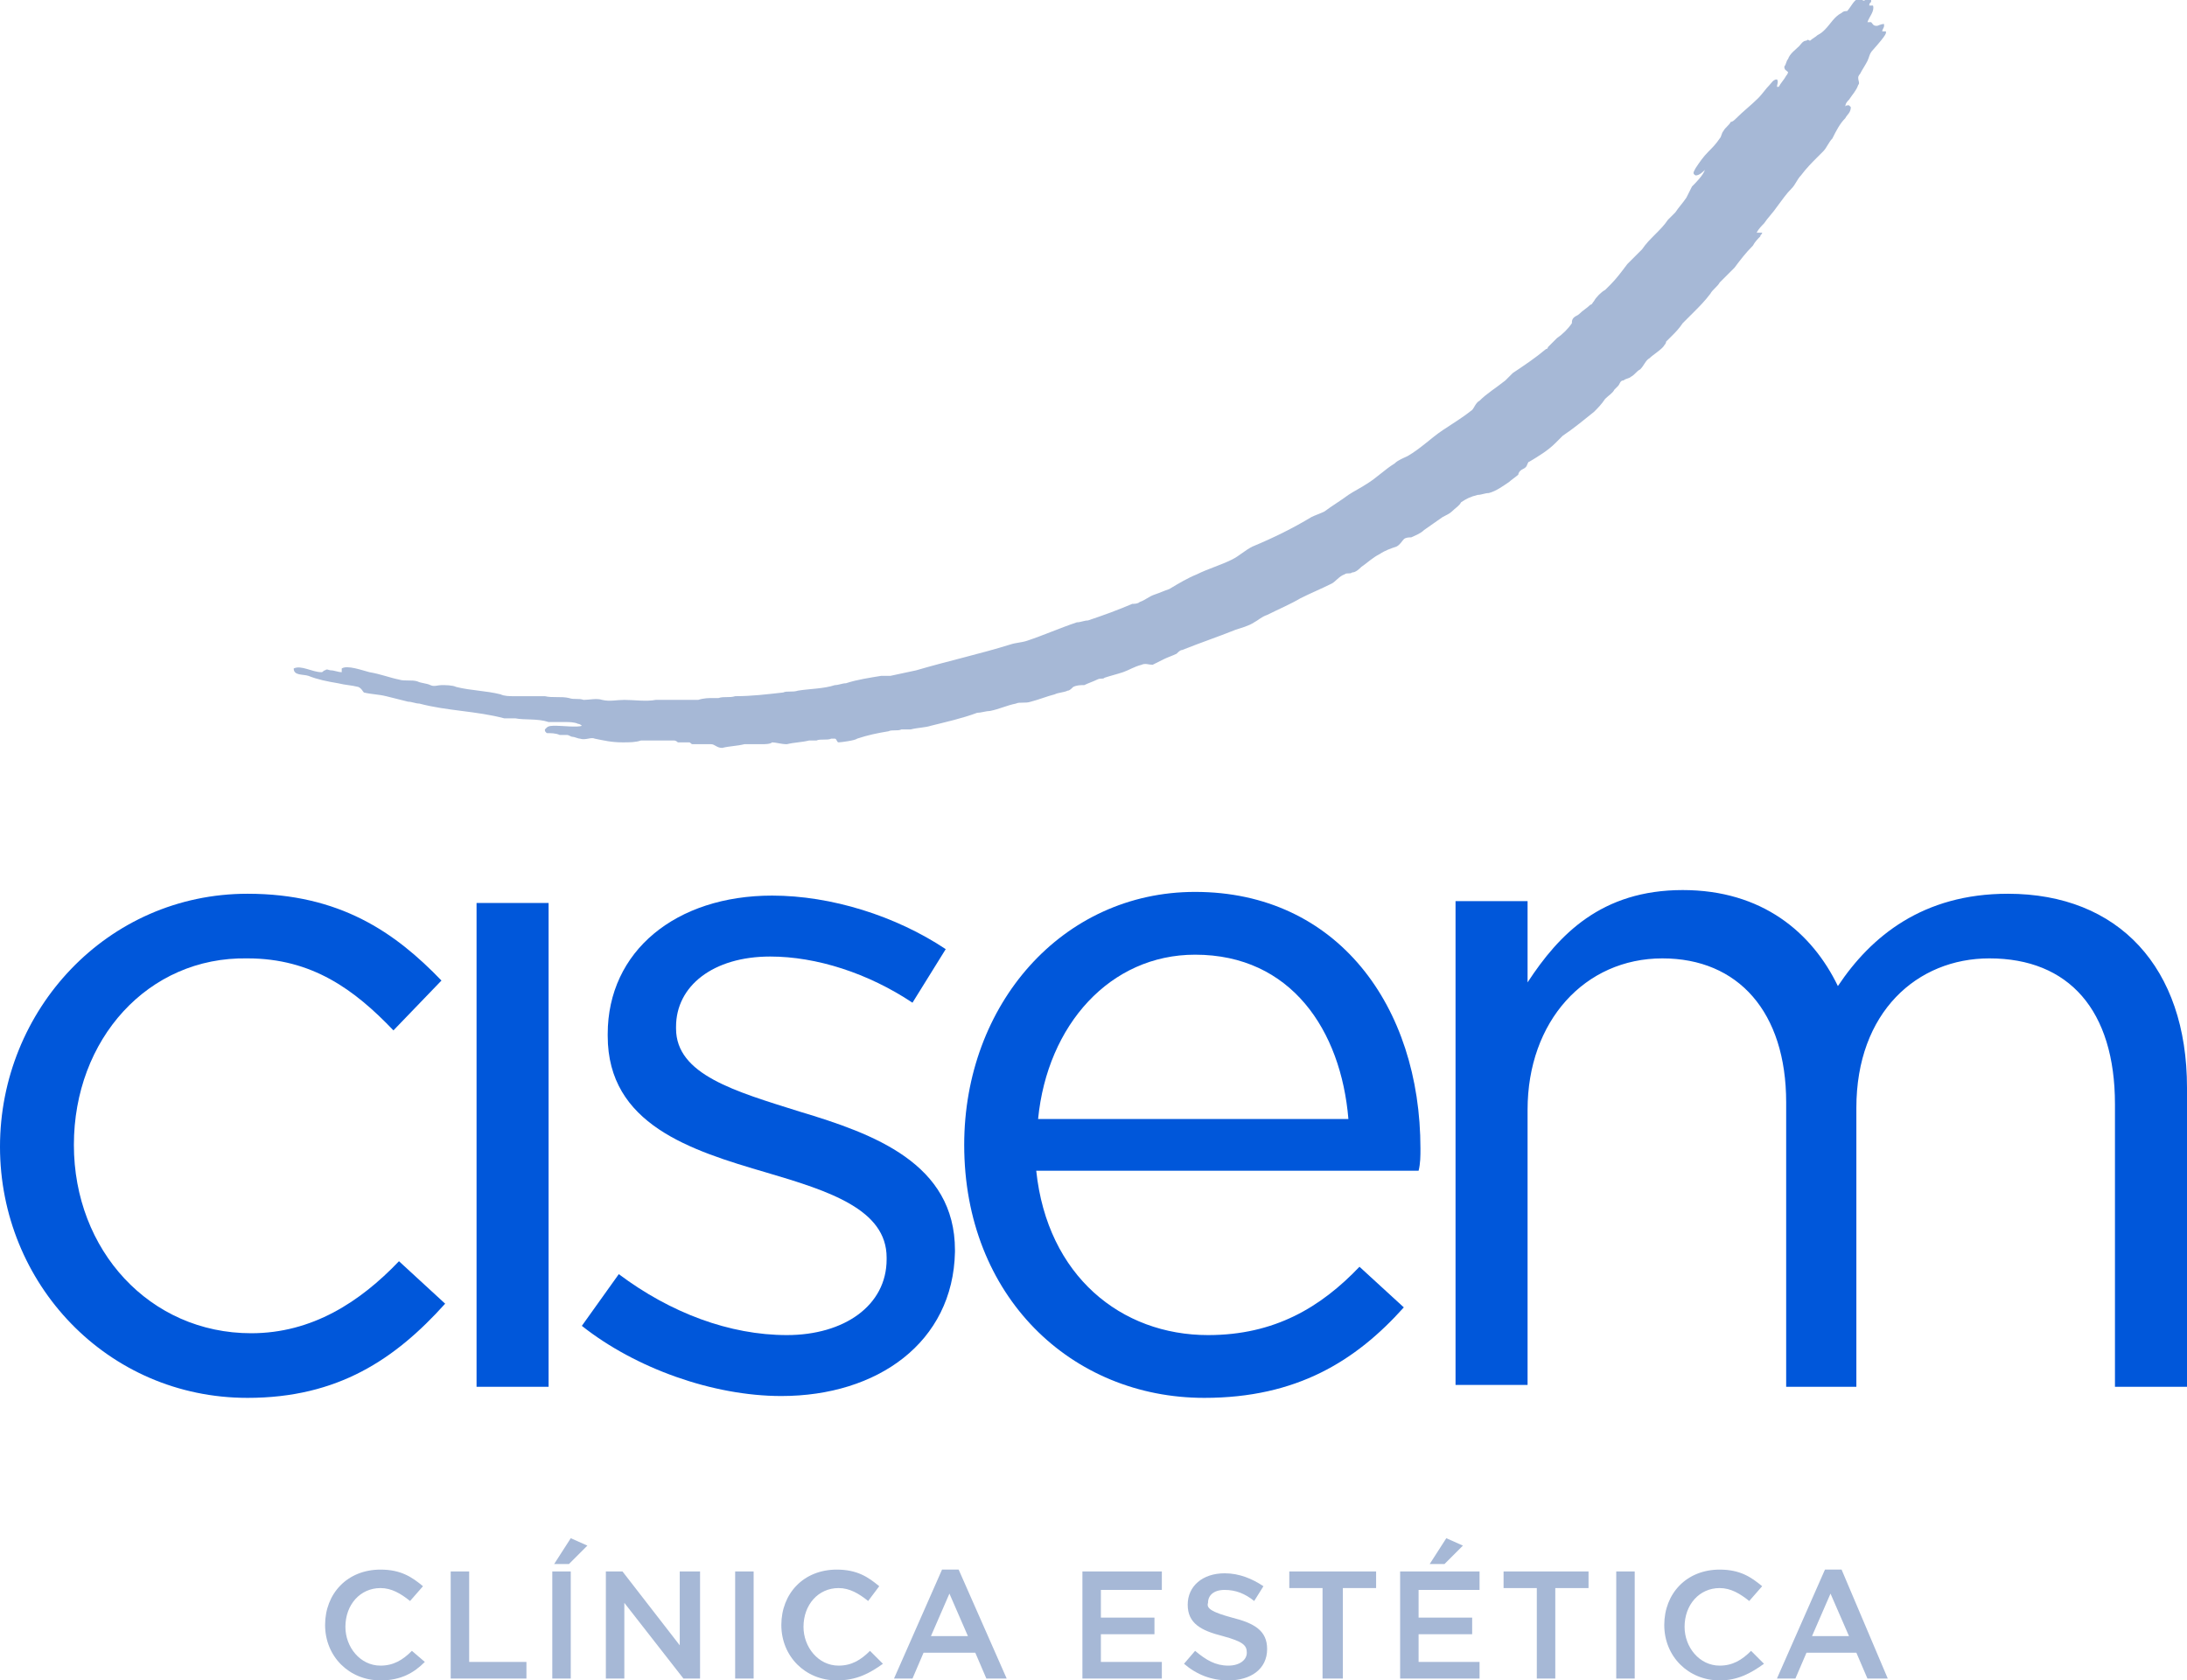
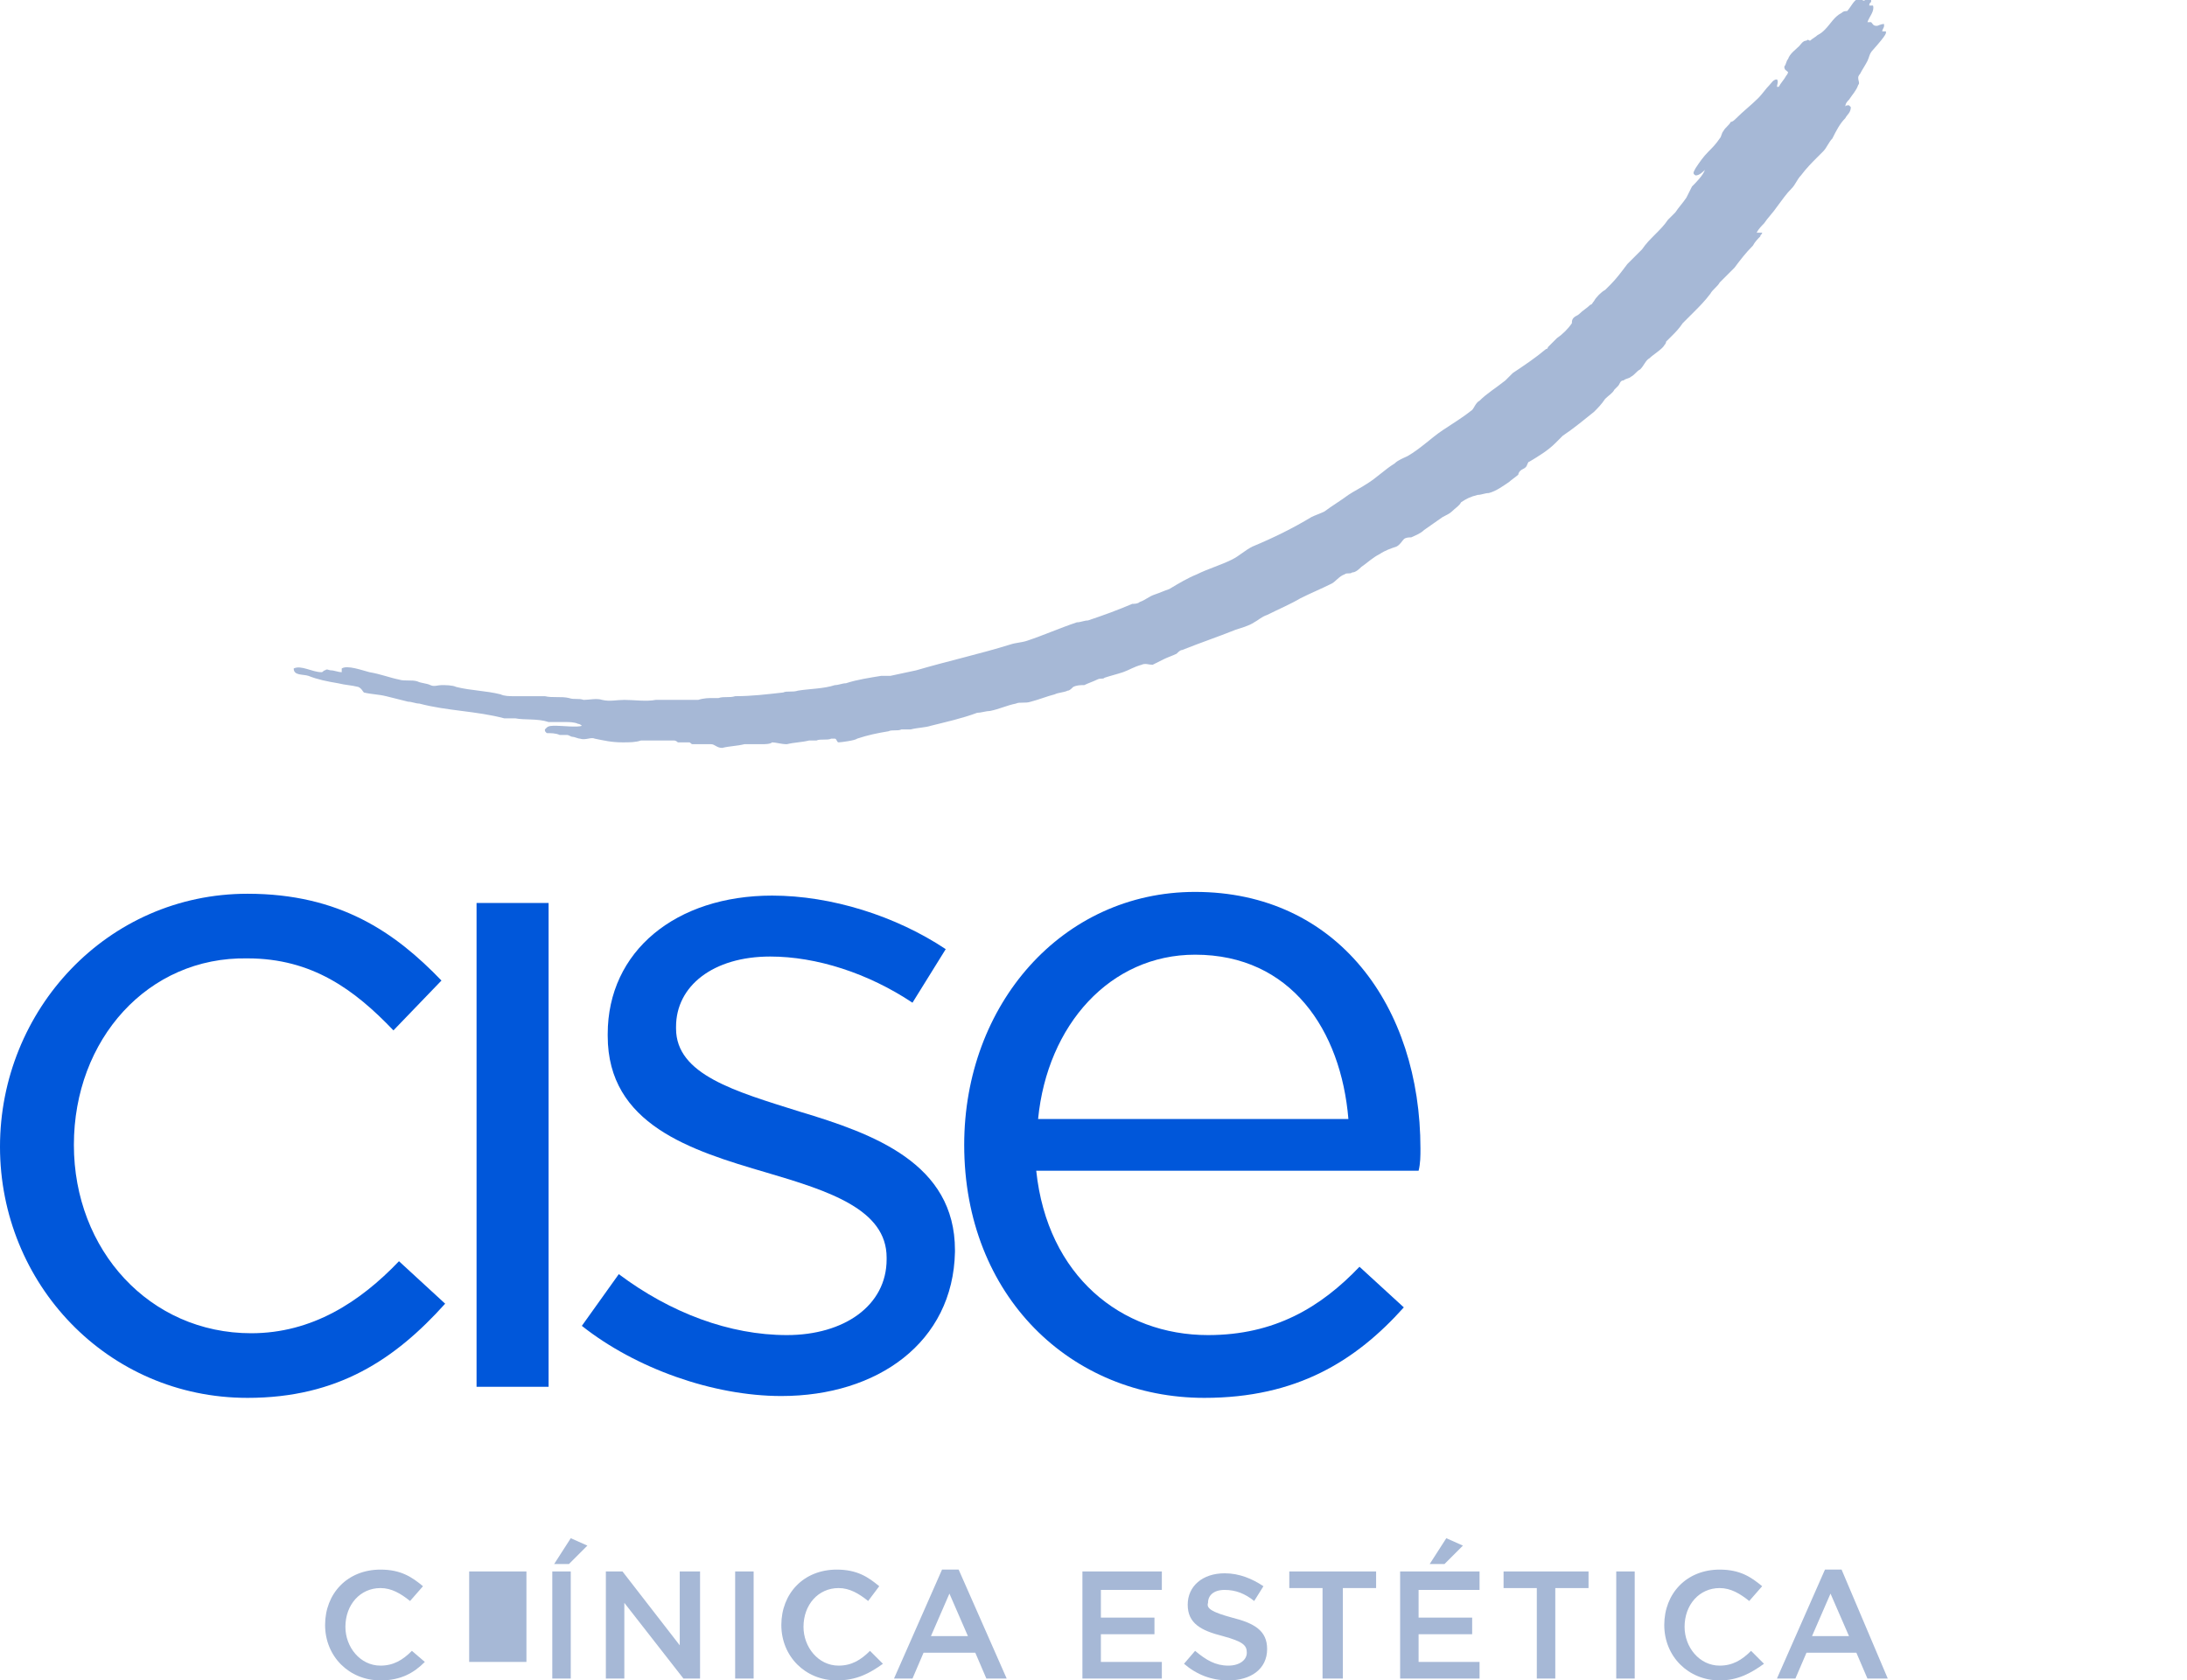
<svg xmlns="http://www.w3.org/2000/svg" version="1.1" id="Capa_1" x="0px" y="0px" viewBox="0 0 118.4 91" style="enable-background:new 0 0 118.4 91;" xml:space="preserve">
  <style type="text/css"> .st0{fill:#A6B8D6;} .st1{fill-rule:evenodd;clip-rule:evenodd;fill:#A6B8D6;} .st2{fill:#0057DA;} </style>
  <g>
    <g>
      <g>
        <path class="st0" d="M20.6,91c-1.7,0-3-1.3-3-3c0-1.7,1.2-3,3-3c1.1,0,1.7,0.4,2.3,0.9l-0.7,0.8c-0.5-0.4-1-0.7-1.6-0.7 c-1.1,0-1.9,0.9-1.9,2.1c0,1.1,0.8,2.1,1.9,2.1c0.7,0,1.2-0.3,1.7-0.8L23,90C22.4,90.6,21.7,91,20.6,91z" />
-         <path class="st0" d="M24.4,85.1h1V90h3.1v0.9h-4.1V85.1z" />
+         <path class="st0" d="M24.4,85.1h1V90h3.1v0.9V85.1z" />
        <path class="st0" d="M30.9,85.1v5.8h-1v-5.8H30.9z M30,84.7l0.9-1.4l0.9,0.4l-1,1H30z" />
        <path class="st0" d="M36.9,85.1h1v5.8H37l-3.2-4.1v4.1h-1v-5.8h0.9l3.1,4V85.1z" />
        <path class="st0" d="M40.8,85.1v5.8h-1v-5.8H40.8z" />
        <path class="st0" d="M45.3,91c-1.7,0-3-1.3-3-3c0-1.7,1.2-3,3-3c1.1,0,1.7,0.4,2.3,0.9L47,86.7c-0.5-0.4-1-0.7-1.6-0.7 c-1.1,0-1.9,0.9-1.9,2.1c0,1.1,0.8,2.1,1.9,2.1c0.7,0,1.2-0.3,1.7-0.8l0.7,0.7C47.1,90.6,46.4,91,45.3,91z" />
        <path class="st0" d="M54.5,90.9h-1.1l-0.6-1.4H50l-0.6,1.4h-1l2.6-5.9h0.9L54.5,90.9z M51.4,86.3l-1,2.3h2L51.4,86.3z" />
        <path class="st0" d="M62.9,86.1h-3.3v1.5h2.9v0.9h-2.9V90h3.3v0.9h-4.3v-5.8h4.3V86.1z" />
        <path class="st0" d="M66.7,87.6c1.2,0.3,1.9,0.7,1.9,1.7c0,1.1-0.9,1.7-2.1,1.7c-0.9,0-1.7-0.3-2.4-0.9l0.6-0.7 c0.6,0.5,1.1,0.8,1.8,0.8c0.6,0,1-0.3,1-0.7c0-0.4-0.2-0.6-1.3-0.9c-1.2-0.3-1.9-0.7-1.9-1.7c0-1,0.8-1.7,2-1.7 c0.8,0,1.5,0.3,2.1,0.7l-0.5,0.8c-0.5-0.4-1-0.6-1.6-0.6c-0.6,0-0.9,0.3-0.9,0.7C65.3,87.1,65.6,87.3,66.7,87.6z" />
        <path class="st0" d="M72.6,90.9h-1v-4.9h-1.8v-0.9h4.7v0.9h-1.8V90.9z" />
        <path class="st0" d="M80.1,86.1h-3.3v1.5h2.9v0.9h-2.9V90h3.3v0.9h-4.3v-5.8h4.3V86.1z M77.4,84.7l0.9-1.4l0.9,0.4l-1,1H77.4z" />
        <path class="st0" d="M84.2,90.9h-1v-4.9h-1.8v-0.9H86v0.9h-1.8V90.9z" />
        <path class="st0" d="M88.5,85.1v5.8h-1v-5.8H88.5z" />
        <path class="st0" d="M93.1,91c-1.7,0-3-1.3-3-3c0-1.7,1.2-3,3-3c1.1,0,1.7,0.4,2.3,0.9l-0.7,0.8c-0.5-0.4-1-0.7-1.6-0.7 c-1.1,0-1.9,0.9-1.9,2.1c0,1.1,0.8,2.1,1.9,2.1c0.7,0,1.2-0.3,1.7-0.8l0.7,0.7C94.8,90.6,94.1,91,93.1,91z" />
        <path class="st0" d="M102.2,90.9h-1.1l-0.6-1.4h-2.7l-0.6,1.4h-1l2.6-5.9h0.9L102.2,90.9z M99.1,86.3l-1,2.3h2L99.1,86.3z" />
      </g>
    </g>
    <path class="st1" d="M102.1,1.7c0,0-0.1,0-0.2,0c0-0.1,0.1-0.2,0.1-0.3c0,0,0,0,0-0.1c-0.2,0-0.3,0.1-0.4,0.1 c-0.2,0-0.2-0.1-0.3-0.2c-0.1,0-0.1,0-0.1,0c0,0,0,0-0.1,0c0.1-0.3,0.4-0.6,0.3-0.9c0,0-0.1,0-0.2,0c0-0.1,0-0.1,0.1-0.2 c0-0.1,0-0.1,0-0.2c-0.4,0-0.3,0.3-0.6,0c-0.3,0-0.5,0.5-0.7,0.7c-0.1,0-0.2,0-0.3,0.1c-0.4,0.2-0.6,0.6-0.9,0.9 c-0.1,0.1-0.2,0.2-0.4,0.3c-0.1,0.1-0.3,0.2-0.4,0.3c-0.1,0-0.1-0.1-0.2,0c-0.2,0-0.3,0.2-0.4,0.3c-0.2,0.2-0.5,0.4-0.6,0.7 c-0.1,0.1-0.1,0.3-0.2,0.4c0,0.2,0.1,0.2,0.2,0.3c0,0.1-0.1,0.2-0.1,0.2c-0.1,0.2-0.3,0.4-0.4,0.6c0,0-0.1,0-0.1,0 c0-0.1,0.1-0.3,0-0.4c0,0,0,0,0,0c0,0,0,0,0,0c-0.2,0-0.3,0.2-0.4,0.3c-0.2,0.2-0.4,0.5-0.6,0.7c-0.4,0.4-0.8,0.7-1.2,1.1 c-0.1,0.1-0.2,0.2-0.3,0.2c-0.1,0.2-0.3,0.3-0.4,0.5c-0.1,0.1-0.1,0.3-0.2,0.4c-0.2,0.3-0.4,0.5-0.6,0.7c-0.3,0.3-0.5,0.6-0.7,0.9 c-0.1,0.2-0.2,0.3,0,0.4c0.2,0,0.4-0.2,0.5-0.3c0,0,0,0,0,0c-0.1,0.3-0.5,0.7-0.7,0.9c-0.1,0.2-0.2,0.4-0.3,0.6 c-0.2,0.3-0.4,0.5-0.6,0.8c-0.1,0.1-0.3,0.3-0.4,0.4c-0.4,0.6-1,1-1.4,1.6c-0.3,0.3-0.5,0.5-0.8,0.8c-0.3,0.4-0.6,0.8-0.9,1.1 c-0.1,0.1-0.2,0.2-0.3,0.3c-0.2,0.1-0.5,0.4-0.6,0.6c-0.1,0.1-0.1,0.2-0.2,0.2c-0.2,0.2-0.4,0.3-0.6,0.5c-0.1,0.1-0.2,0.1-0.3,0.2 c-0.1,0.1-0.1,0.2-0.1,0.3c-0.2,0.3-0.5,0.6-0.8,0.8c-0.2,0.2-0.3,0.3-0.5,0.5c0,0,0,0.1-0.1,0.1c-0.6,0.5-1.2,0.9-1.8,1.3 c-0.1,0.1-0.3,0.3-0.4,0.4c-0.5,0.4-1,0.7-1.4,1.1c-0.2,0.1-0.3,0.4-0.4,0.5c-0.5,0.4-1,0.7-1.6,1.1c-0.6,0.4-1.2,1-1.9,1.4 c-0.2,0.1-0.5,0.2-0.7,0.4c-0.5,0.3-1,0.8-1.5,1.1c-0.3,0.2-0.7,0.4-1,0.6c-0.4,0.3-0.9,0.6-1.3,0.9c-0.2,0.1-0.5,0.2-0.7,0.3 c-1,0.6-2,1.1-3.2,1.6c-0.4,0.2-0.7,0.5-1.1,0.7c-0.6,0.3-1.3,0.5-1.9,0.8c-0.5,0.2-1,0.5-1.5,0.8c-0.3,0.1-0.5,0.2-0.8,0.3 c-0.3,0.1-0.5,0.3-0.8,0.4c-0.1,0.1-0.3,0.1-0.4,0.1c-0.7,0.3-1.5,0.6-2.4,0.9c-0.2,0-0.4,0.1-0.6,0.1c-0.9,0.3-1.8,0.7-2.7,1 c-0.3,0.1-0.6,0.1-0.9,0.2c-1.6,0.5-3.4,0.9-5.1,1.4c-0.5,0.1-0.9,0.2-1.4,0.3c-0.1,0-0.3,0-0.5,0c-0.6,0.1-1.3,0.2-1.9,0.4 c-0.2,0-0.4,0.1-0.6,0.1c-0.6,0.2-1.4,0.2-2,0.3c-0.3,0.1-0.6,0-0.8,0.1c-0.9,0.1-1.7,0.2-2.6,0.2c-0.3,0.1-0.6,0-0.9,0.1 c-0.1,0-0.2,0-0.3,0c-0.2,0-0.5,0-0.8,0.1c-0.6,0-1.2,0-1.7,0c-0.2,0-0.4,0-0.6,0c-0.5,0.1-1.2,0-1.7,0c-0.4,0-0.8,0.1-1.2,0 c-0.3-0.1-0.7,0-1,0c-0.3-0.1-0.5,0-0.8-0.1c-0.4-0.1-0.9,0-1.3-0.1c-0.6,0-1.1,0-1.7,0c-0.2,0-0.5,0-0.7-0.1 c-0.8-0.2-1.6-0.2-2.4-0.4c-0.2-0.1-0.6-0.1-0.8-0.1c-0.2,0-0.4,0.1-0.6,0c-0.2-0.1-0.5-0.1-0.7-0.2c-0.3-0.1-0.7,0-1-0.1 c-0.5-0.1-1-0.3-1.6-0.4c-0.4-0.1-1.2-0.4-1.5-0.2c0,0.1,0,0.1,0,0.2c-0.2,0-0.4-0.1-0.6-0.1c-0.1,0-0.2-0.1-0.3,0 c-0.1,0-0.1,0.1-0.2,0.1c-0.5,0-1.1-0.4-1.5-0.2c0,0,0,0,0,0c0,0.4,0.5,0.3,0.8,0.4c0.5,0.2,1,0.3,1.6,0.4c0.4,0.1,0.7,0.1,1.1,0.2 c0.2,0.1,0.2,0.2,0.3,0.3c0.4,0.1,0.8,0.1,1.2,0.2c0.4,0.1,0.8,0.2,1.2,0.3c0.2,0,0.4,0.1,0.6,0.1c1.5,0.4,3.1,0.4,4.6,0.8 c0.2,0,0.4,0,0.6,0c0.5,0.1,1.2,0,1.8,0.2c0.2,0,0.4,0,0.6,0c0.1,0,0.2,0,0.3,0c0.2,0,0.5,0,0.7,0.1c0.1,0,0.2,0.1,0.2,0.1 c-0.2,0.1-1.1,0-1.4,0c-0.2,0-0.4,0-0.5,0.1c0,0,0,0-0.1,0.1c0,0.1,0,0.1,0.1,0.2c0.2,0,0.5,0,0.7,0.1c0.1,0,0.3,0,0.4,0 c0.1,0,0.2,0.1,0.3,0.1c0.1,0,0.3,0.1,0.4,0.1c0.3,0.1,0.6-0.1,0.8,0c0.5,0.1,0.9,0.2,1.5,0.2c0.4,0,0.7,0,1-0.1c0.2,0,0.4,0,0.6,0 c0.2,0,0.4,0,0.6,0c0.2,0,0.4,0,0.6,0c0.1,0,0.2,0.1,0.2,0.1c0.2,0,0.4,0,0.6,0c0.1,0,0.1,0.1,0.2,0.1c0.3,0,0.7,0,1,0 c0.2,0,0.3,0.2,0.6,0.2c0.4-0.1,0.8-0.1,1.2-0.2c0.2,0,0.4,0,0.6,0c0.1,0,0.2,0,0.3,0c0.2,0,0.5,0,0.6-0.1c0.2,0,0.5,0.1,0.8,0.1 c0.4-0.1,0.8-0.1,1.2-0.2c0.1,0,0.2,0,0.4,0c0.2-0.1,0.6,0,0.8-0.1c0,0,0.2,0,0.2,0c0.1,0,0.1,0.2,0.2,0.2c0.1,0,0.9-0.1,1-0.2 c0.6-0.2,1.1-0.3,1.7-0.4c0.2-0.1,0.5,0,0.7-0.1c0.2,0,0.3,0,0.5,0c0.4-0.1,0.8-0.1,1.1-0.2c0.8-0.2,1.7-0.4,2.5-0.7 c0.2,0,0.5-0.1,0.7-0.1c0.5-0.1,0.9-0.3,1.4-0.4c0.2-0.1,0.5,0,0.8-0.1c0.4-0.1,0.9-0.3,1.3-0.4c0.2-0.1,0.5-0.1,0.7-0.2 c0.1,0,0.2-0.1,0.3-0.2c0.2-0.1,0.4-0.1,0.6-0.1c0.2-0.1,0.5-0.2,0.7-0.3c0.2-0.1,0.3,0,0.4-0.1c0.3-0.1,0.7-0.2,1-0.3 c0.3-0.1,0.6-0.3,1-0.4c0.2-0.1,0.4,0,0.6,0c0.2-0.1,0.4-0.2,0.6-0.3c0.2-0.1,0.5-0.2,0.7-0.3c0.1-0.1,0.2-0.2,0.3-0.2 c1-0.4,1.9-0.7,2.9-1.1c0.3-0.1,0.7-0.2,1-0.4c0.2-0.1,0.4-0.3,0.7-0.4c0.6-0.3,1.3-0.6,1.8-0.9c0.6-0.3,1.1-0.5,1.7-0.8 c0.2-0.1,0.4-0.4,0.7-0.5c0.1-0.1,0.3,0,0.4-0.1c0.2,0,0.4-0.2,0.5-0.3c0.3-0.2,0.6-0.5,1-0.7c0.3-0.2,0.6-0.3,0.9-0.4 c0.2-0.1,0.3-0.3,0.4-0.4c0.1-0.1,0.3-0.1,0.4-0.1c0.2-0.1,0.5-0.2,0.7-0.4c0.3-0.2,0.7-0.5,1-0.7c0.2-0.1,0.4-0.2,0.5-0.3 c0.2-0.2,0.4-0.3,0.5-0.5c0.3-0.2,0.5-0.3,0.9-0.4c0.2,0,0.4-0.1,0.6-0.1c0.4-0.1,0.8-0.4,1.1-0.6c0.1-0.1,0.4-0.3,0.5-0.4 c0-0.1,0.1-0.2,0.1-0.2c0.1-0.1,0.2-0.1,0.3-0.2c0.1-0.1,0.1-0.3,0.2-0.3c0.5-0.3,1-0.6,1.4-1c0.1-0.1,0.3-0.3,0.4-0.4 c0.6-0.4,1.2-0.9,1.7-1.3c0.2-0.2,0.4-0.4,0.6-0.7c0.2-0.2,0.4-0.3,0.5-0.5c0.1-0.1,0.1-0.1,0.2-0.2c0.1-0.1,0.1-0.3,0.3-0.3 c0.1-0.1,0.3-0.1,0.4-0.2c0.2-0.1,0.3-0.3,0.5-0.4c0.2-0.2,0.3-0.5,0.5-0.6c0.2-0.2,0.7-0.5,0.8-0.7c0.1-0.1,0.1-0.2,0.1-0.2 c0.1-0.1,0.2-0.2,0.3-0.3c0.2-0.2,0.4-0.4,0.6-0.7c0.2-0.2,0.4-0.4,0.6-0.6c0.3-0.3,0.6-0.6,0.9-1c0.1-0.2,0.4-0.4,0.5-0.6 c0.3-0.3,0.6-0.6,0.8-0.8c0.3-0.4,0.6-0.8,1-1.2c0.1-0.2,0.3-0.4,0.4-0.5c0-0.1,0.1-0.1,0.1-0.2c0,0,0,0,0,0c-0.1,0-0.1,0-0.2,0 c0,0,0,0-0.1,0c0.1-0.2,0.3-0.4,0.4-0.5c0.2-0.3,0.5-0.6,0.7-0.9c0.3-0.4,0.5-0.7,0.8-1c0.2-0.2,0.3-0.5,0.5-0.7 c0.3-0.4,0.6-0.7,0.9-1c0.1-0.1,0.2-0.2,0.3-0.3c0.2-0.2,0.3-0.5,0.5-0.7c0.2-0.4,0.4-0.8,0.7-1.1c0.1-0.2,0.3-0.3,0.3-0.6 c0,0-0.1-0.1-0.1-0.1c-0.1,0-0.2,0-0.2,0.1c0,0,0,0,0,0c0-0.2,0.1-0.3,0.2-0.4c0.2-0.3,0.4-0.5,0.5-0.8c0.1-0.1,0-0.2,0-0.4 c0-0.1,0.1-0.2,0.1-0.2c0.1-0.2,0.3-0.5,0.4-0.7c0.1-0.2,0.1-0.4,0.3-0.6C102.2,1.8,102.1,1.8,102.1,1.7" />
    <g>
      <path class="st2" d="M13.4,75.7C5.8,75.7,0,69.5,0,62.1c0-7.4,5.8-13.7,13.4-13.7c5,0,8,2.1,10.5,4.7l-2.6,2.7 c-2.1-2.2-4.4-3.9-7.9-3.9C8,51.8,4,56.3,4,62c0,5.7,4.1,10.2,9.6,10.2c3.3,0,5.9-1.7,8-3.9l2.5,2.3 C21.4,73.6,18.3,75.7,13.4,75.7z" />
      <path class="st2" d="M25.8,75.1l0-26.2h3.9l0,26.2H25.8z" />
      <path class="st2" d="M42.3,75.6c-3.7,0-7.9-1.5-10.8-3.8l2-2.8c2.8,2.1,6,3.3,9.1,3.3c3.1,0,5.4-1.6,5.4-4.1v-0.1 c0-2.6-3.1-3.6-6.5-4.6c-4.1-1.2-8.6-2.6-8.6-7.4V56c0-4.5,3.7-7.5,8.9-7.5c3.2,0,6.7,1.1,9.4,2.9l-1.8,2.9 c-2.4-1.6-5.2-2.5-7.7-2.5c-3.1,0-5.1,1.6-5.1,3.8v0.1c0,2.5,3.2,3.4,6.7,4.5c4,1.2,8.4,2.8,8.4,7.5v0.1 C51.6,72.7,47.5,75.6,42.3,75.6z" />
      <path class="st2" d="M65.4,72.3c3.6,0,6.1-1.5,8.2-3.7l2.4,2.2c-2.6,2.9-5.8,4.9-10.8,4.9c-7.2,0-13-5.5-13-13.7 c0-7.6,5.3-13.7,12.5-13.7c7.7,0,12.2,6.2,12.2,13.9c0,0.4,0,0.8-0.1,1.2H56.1C56.7,69.1,60.7,72.3,65.4,72.3z M73,60.6 c-0.4-4.8-3.1-8.9-8.3-8.9c-4.6,0-8,3.8-8.5,8.9H73z" />
-       <path class="st2" d="M108.7,48.4c6,0,9.7,4,9.7,10.5l0,16.2h-3.9l0-15.3c0-5.1-2.5-7.9-6.8-7.9c-3.9,0-7.2,2.9-7.2,8.1l0,15.1 h-3.8l0-15.4c0-4.9-2.6-7.8-6.7-7.8c-4.2,0-7.3,3.4-7.3,8.2v14.9h-3.9l0-26.2h3.9v4.4c1.7-2.6,4-5,8.4-5c4.3,0,7,2.3,8.4,5.2 C101.3,50.7,104.1,48.4,108.7,48.4z" />
    </g>
  </g>
</svg>